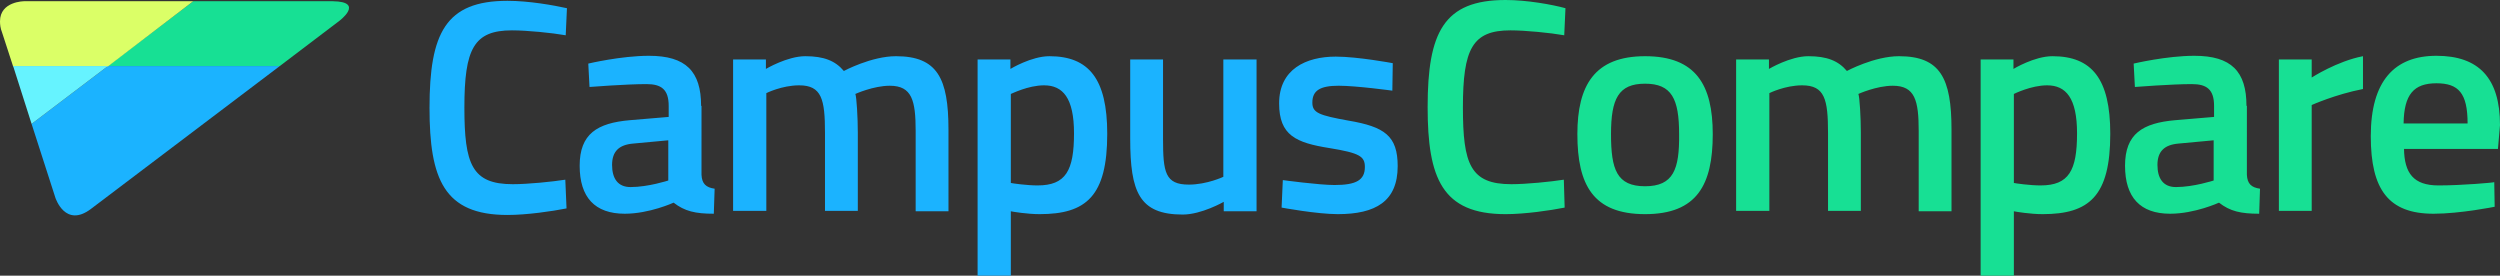
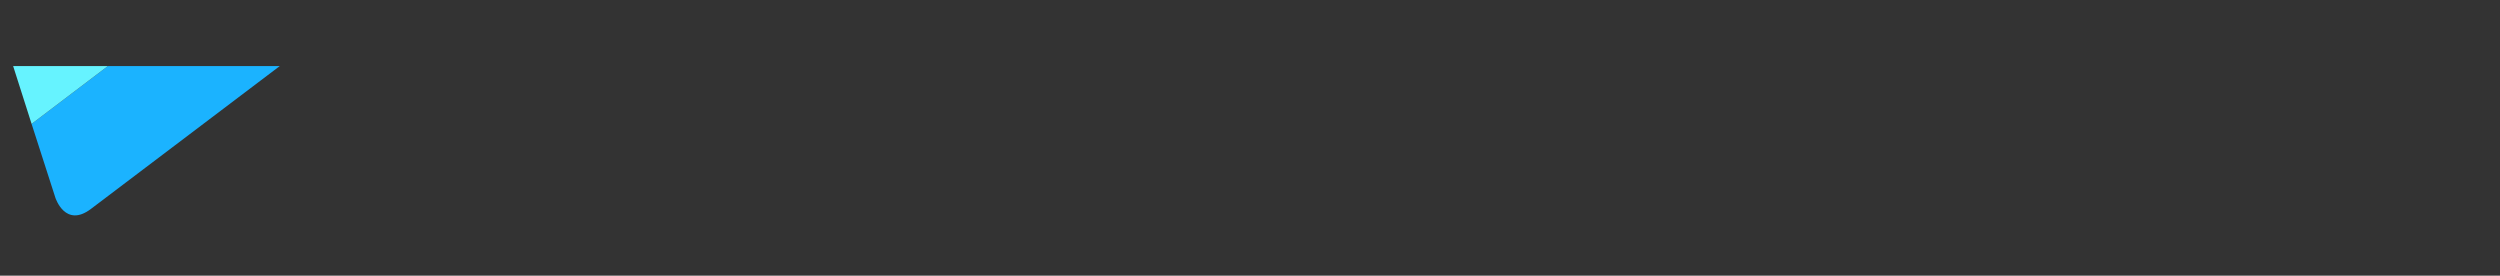
<svg xmlns="http://www.w3.org/2000/svg" version="1.2" baseProfile="tiny" id="Layer_1" x="0px" y="0px" viewBox="0 0 609.4 67.2" xml:space="preserve">
  <rect x="0" y="0" width="609.4" height="67.2" fill="#333333" stroke="none" />
-   <path fill="#17E094" d="M81.1,0.3h-34L26.3,16.1h41.9l14.5-11C82.7,5.1,89,0.4,81.1,0.3" />
  <path fill="#1BB3FF" d="M68.2,16.1H26.3L7.7,30.2l5.8,18c0,0,2.4,7.5,8.7,2.7L68.2,16.1z" />
-   <path fill="#DBFF67" d="M47.1,0.3H5.9c0,0-5.9,0-5.9,4.9C0,6,0.1,6.9,0.5,7.9l2.7,8.3h23.1L47.1,0.3z" />
  <polygon fill="#66F3FF" points="26.3,16.1 3.2,16.1 7.7,30.2 " />
-   <path fill="#17E094" d="M381.2,43.8c-3.2,0.5-9.1,1.1-12.8,1.1c-10,0-11.8-4.9-11.8-18.7c0-14.3,2.3-18.8,11.6-18.8  c3.6,0,9.7,0.6,13.1,1.2l0.3-6.6C378.3,1.1,372.2,0,367,0c-15.1,0-19,7.9-19,26.1c0,17.3,3.5,26.1,19,26.1c4.7,0,10.9-0.9,14.4-1.6  L381.2,43.8z M401,13.7c-12.3,0-16.5,7.1-16.5,19c0,12.3,3.8,19.5,16.5,19.5c12.7,0,16.5-7.2,16.5-19.5  C417.5,20.7,413.4,13.7,401,13.7 M401,45.4c-6.9,0-8.3-4.1-8.3-12.7c0-8.6,1.8-12.3,8.3-12.3c6.5,0,8.3,3.7,8.3,12.3  C409.4,41.3,407.9,45.4,401,45.4 M431.3,51.4V22.7c0,0,3.8-1.9,8-1.9c5.5,0,6.3,3.4,6.3,11.6v19h8V32.3c0-3.6-0.3-8.7-0.6-9.4  c0,0,4.4-2,8.4-2c5.4,0,6.3,3.6,6.3,11v19.6h8V31.6c0-12.5-2.7-17.9-12.8-17.9c-6,0-12.7,3.6-12.7,3.6c-2.1-2.5-4.9-3.6-9.4-3.6  c-4.4,0-9.6,3.1-9.6,3.1v-2.3h-8v36.9H431.3z M482.9,67.2h8V51.5c0.4,0.1,4,0.7,7,0.7c11.4,0,16.5-4.4,16.5-19.6  c0-13.4-4.5-18.9-14.1-18.9c-4.4,0-9.5,3.1-9.5,3.1v-2.3h-8V67.2z M499,20.8c4.6,0,7.3,3.1,7.3,11.7c0,9.1-2,12.7-8.9,12.7  c-2.6,0-6.1-0.5-6.5-0.6V22.9C490.9,22.9,495.1,20.8,499,20.8 M547.6,25.8c0-8.4-3.7-12.2-12.7-12.2c-6.8,0-14.8,1.9-14.8,1.9  l0.3,5.7c0,0,8.9-0.7,13.9-0.7c3.6,0,5.4,1.3,5.4,5.3v2.7l-9.5,0.8c-7.9,0.7-12.2,3.3-12.2,11.1c0,7.7,3.7,11.7,11,11.7  c6,0,11.9-2.7,11.9-2.7c2.7,2.1,5.3,2.7,9.8,2.7l0.2-6.1c-2.1-0.3-3.1-1.2-3.2-3.4V25.8z M539.6,34.2V44c0,0-4.9,1.6-9.2,1.6  c-3.1,0-4.5-2.1-4.5-5.4c0-3.3,1.7-4.9,5.1-5.2L539.6,34.2z M555.5,51.4h8V25.6c0,0,5.8-2.6,12.5-3.9v-8c-6.3,1.2-12.5,5.2-12.5,5.2  v-4.4h-8V51.4z M594.4,45.2c-6.1,0-8.3-3-8.4-8.9h22.9l0.5-5.8c0-11.5-5.2-16.9-15.5-16.9c-10.2,0-16,6.1-16,19.6  c0,13,4.3,18.9,15.3,18.9c6.5,0,14.9-1.7,14.9-1.7l-0.1-6C608,44.5,600.2,45.2,594.4,45.2 M585.9,30.1c0.1-7.1,2.5-9.8,8-9.8  c5.4,0,7.6,2.4,7.6,9.8H585.9z" />
-   <path fill="#1BB3FF" d="M137.8,43.8c-3.2,0.5-9.1,1.1-12.8,1.1c-10,0-11.8-4.9-11.8-18.7c0-14.3,2.3-18.8,11.6-18.8  c3.6,0,9.7,0.6,13.1,1.2l0.3-6.6c-3.2-0.7-9.2-1.8-14.5-1.8c-15.1,0-19,7.9-19,26.1c0,17.3,3.5,26.1,19,26.1  c4.7,0,10.9-0.9,14.4-1.6L137.8,43.8z M170.9,25.8c0-8.4-3.7-12.2-12.7-12.2c-6.8,0-14.8,1.9-14.8,1.9l0.3,5.7c0,0,8.9-0.7,13.9-0.7  c3.6,0,5.4,1.3,5.4,5.3v2.7l-9.5,0.8c-7.9,0.7-12.2,3.3-12.2,11.1c0,7.7,3.7,11.7,11,11.7c6,0,11.9-2.7,11.9-2.7  c2.7,2.1,5.3,2.7,9.8,2.7l0.2-6.1c-2.1-0.3-3.1-1.2-3.2-3.4V25.8z M162.9,34.2V44c0,0-4.9,1.6-9.2,1.6c-3.1,0-4.5-2.1-4.5-5.4  c0-3.3,1.7-4.9,5.1-5.2L162.9,34.2z M186.8,51.4V22.7c0,0,3.8-1.9,8-1.9c5.5,0,6.3,3.4,6.3,11.6v19h8V32.3c0-3.6-0.3-8.7-0.6-9.4  c0,0,4.4-2,8.4-2c5.4,0,6.3,3.6,6.3,11v19.6h8V31.6c0-12.5-2.7-17.9-12.8-17.9c-6,0-12.7,3.6-12.7,3.6c-2.1-2.5-4.9-3.6-9.4-3.6  c-4.4,0-9.6,3.1-9.6,3.1v-2.3h-8v36.9H186.8z M238.4,67.2h8V51.5c0.4,0.1,4,0.7,7,0.7c11.4,0,16.5-4.4,16.5-19.6  c0-13.4-4.5-18.9-14.1-18.9c-4.4,0-9.5,3.1-9.5,3.1v-2.3h-8V67.2z M254.5,20.8c4.6,0,7.3,3.1,7.3,11.7c0,9.1-2,12.7-8.9,12.7  c-2.6,0-6.1-0.5-6.5-0.6V22.9C246.5,22.9,250.6,20.8,254.5,20.8 M298.2,14.5v28.6c0,0-4,1.9-8.4,1.9c-5.8,0-6.3-3-6.3-11.2V14.5h-8  v19.3c0,13,2.2,18.5,12.8,18.5c4.6,0,10-3.1,10-3.1v2.3h8V14.5H298.2z M339.5,15.4c0,0-8.5-1.6-13.9-1.6c-7.3,0-13.8,3.1-13.8,11.4  c0,7.8,4.1,9.6,12.3,10.9c7.3,1.2,8.6,2,8.6,4.6c0,3.2-2.1,4.4-7.4,4.4c-3.8,0-12.6-1.2-12.6-1.2l-0.3,6.7c0,0,8.6,1.6,13.7,1.6  c9.2,0,14.6-3.1,14.6-11.7c0-7.4-3.2-9.6-12-11.1c-7.2-1.3-8.8-1.9-8.8-4.4c0-3,2-4.1,6.4-4.1c4.4,0,13.1,1.2,13.1,1.2L339.5,15.4z" />
</svg>